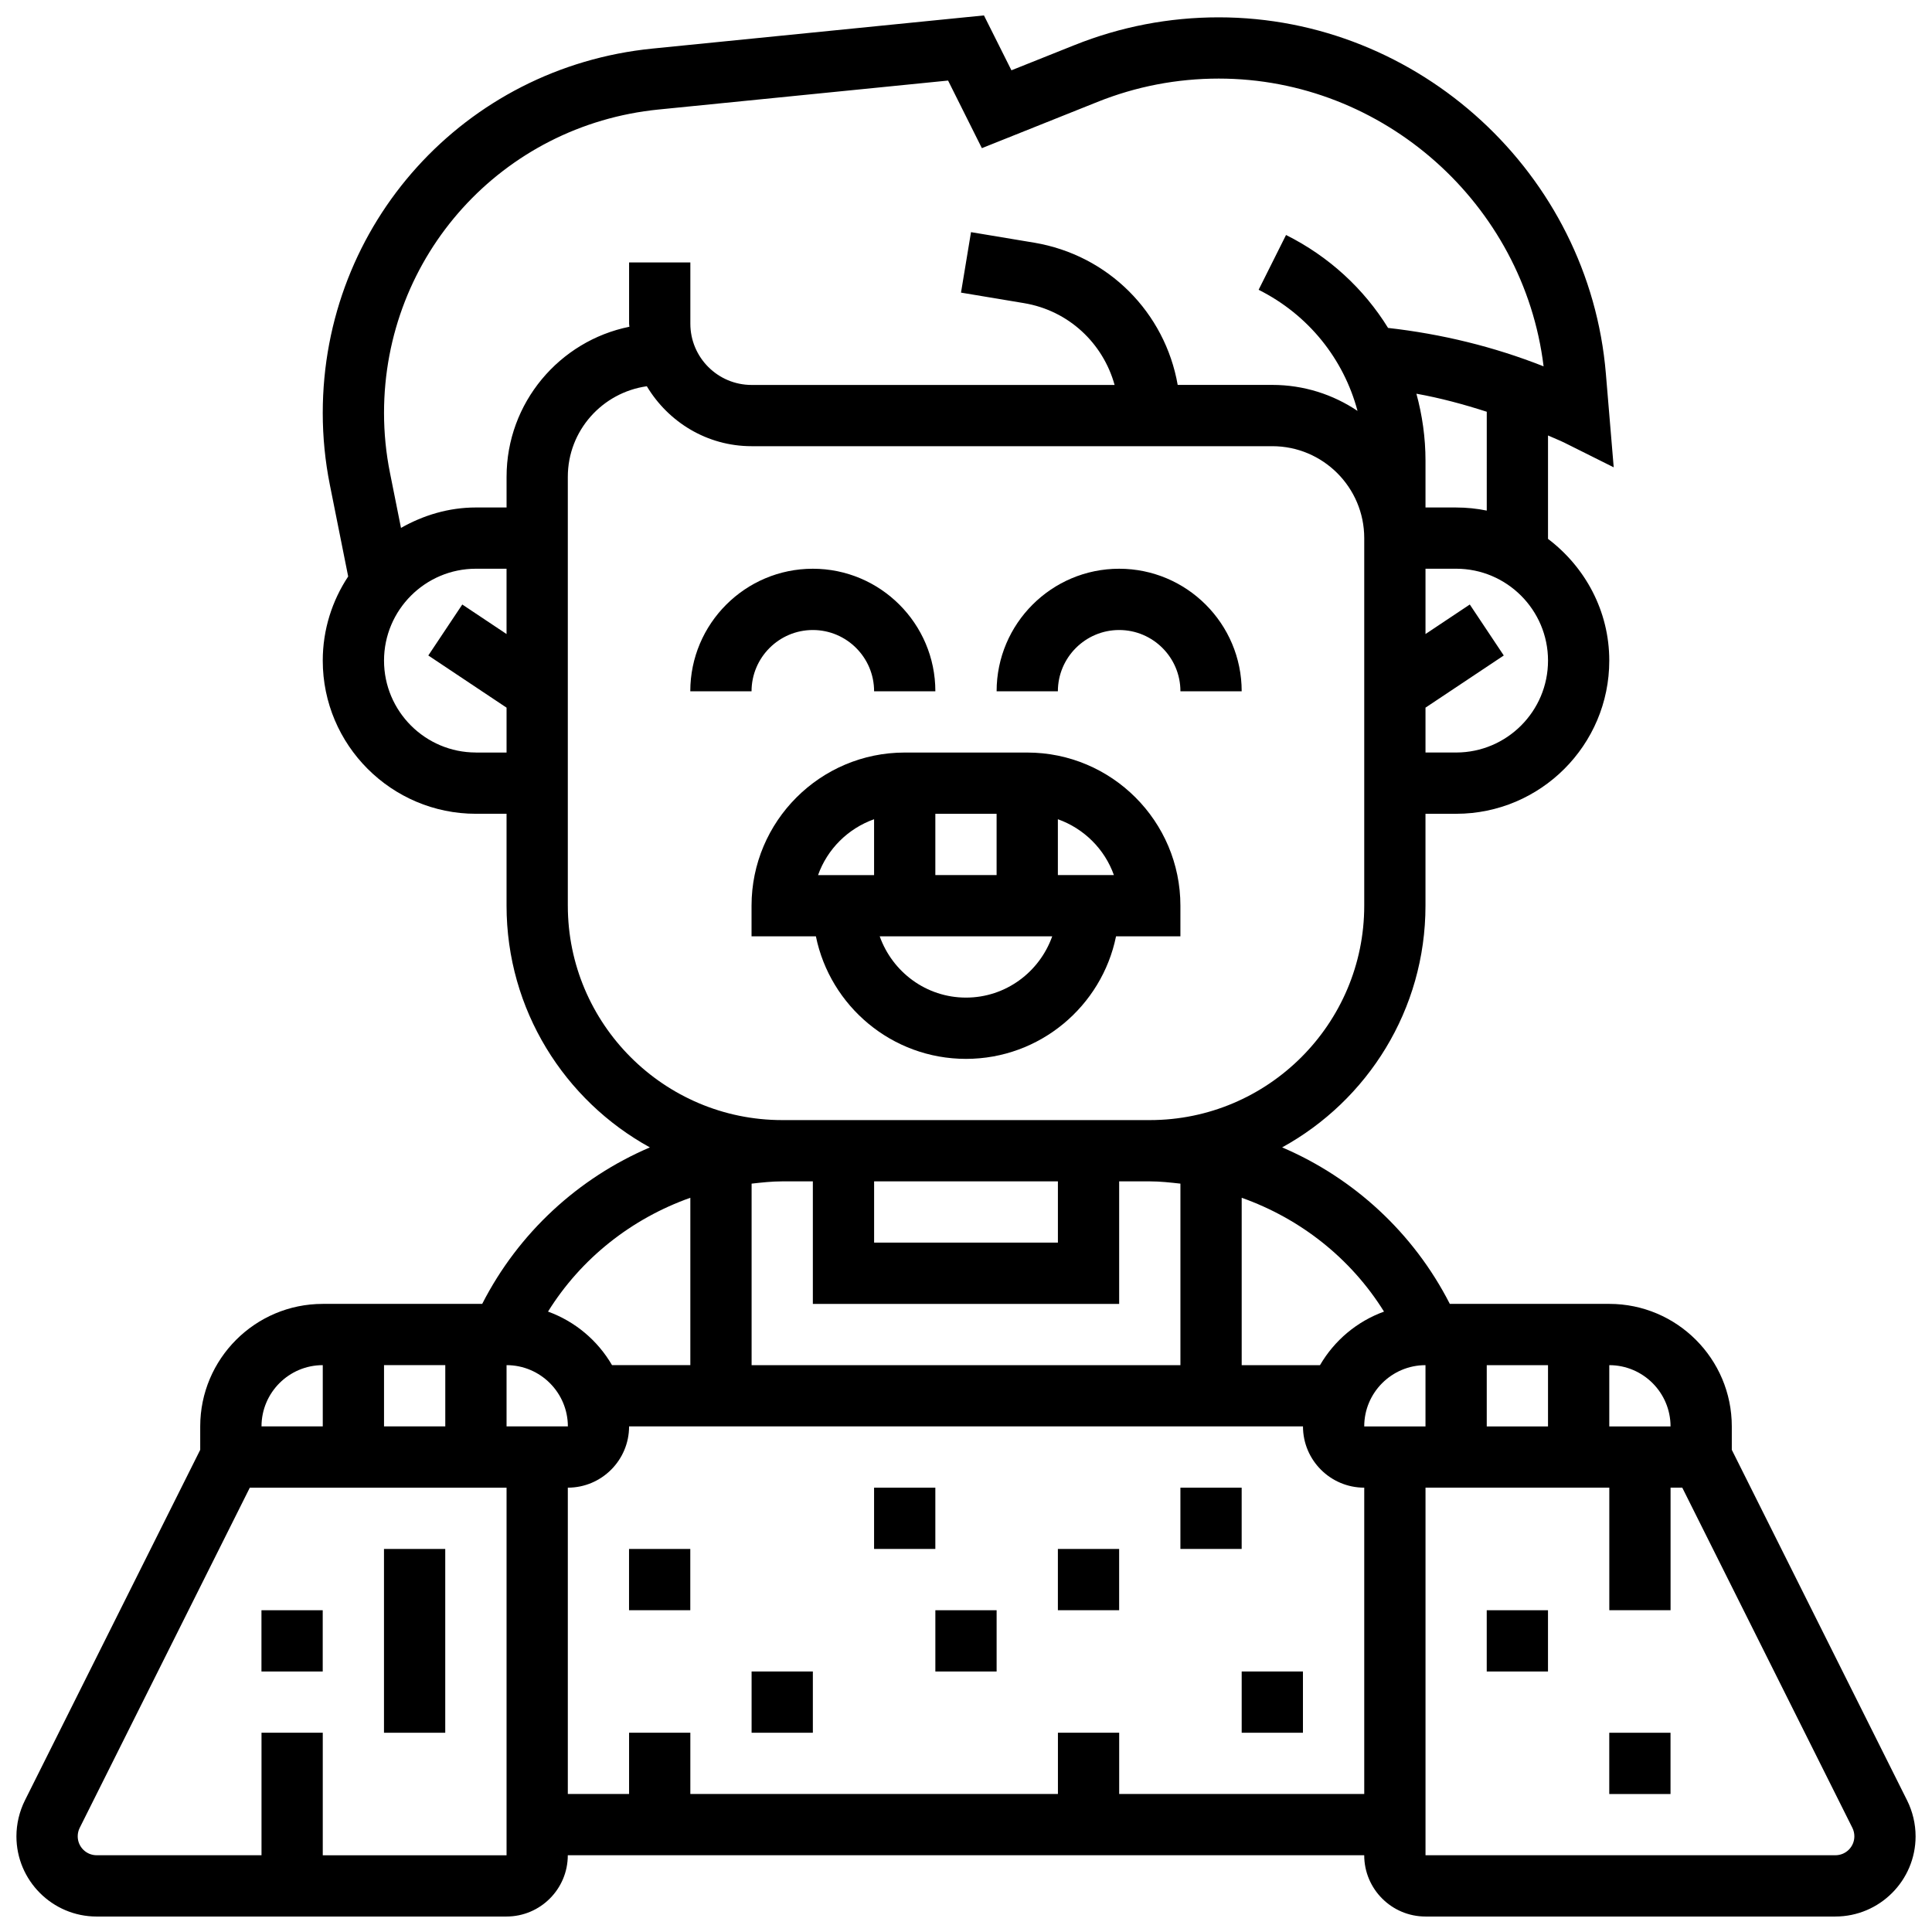
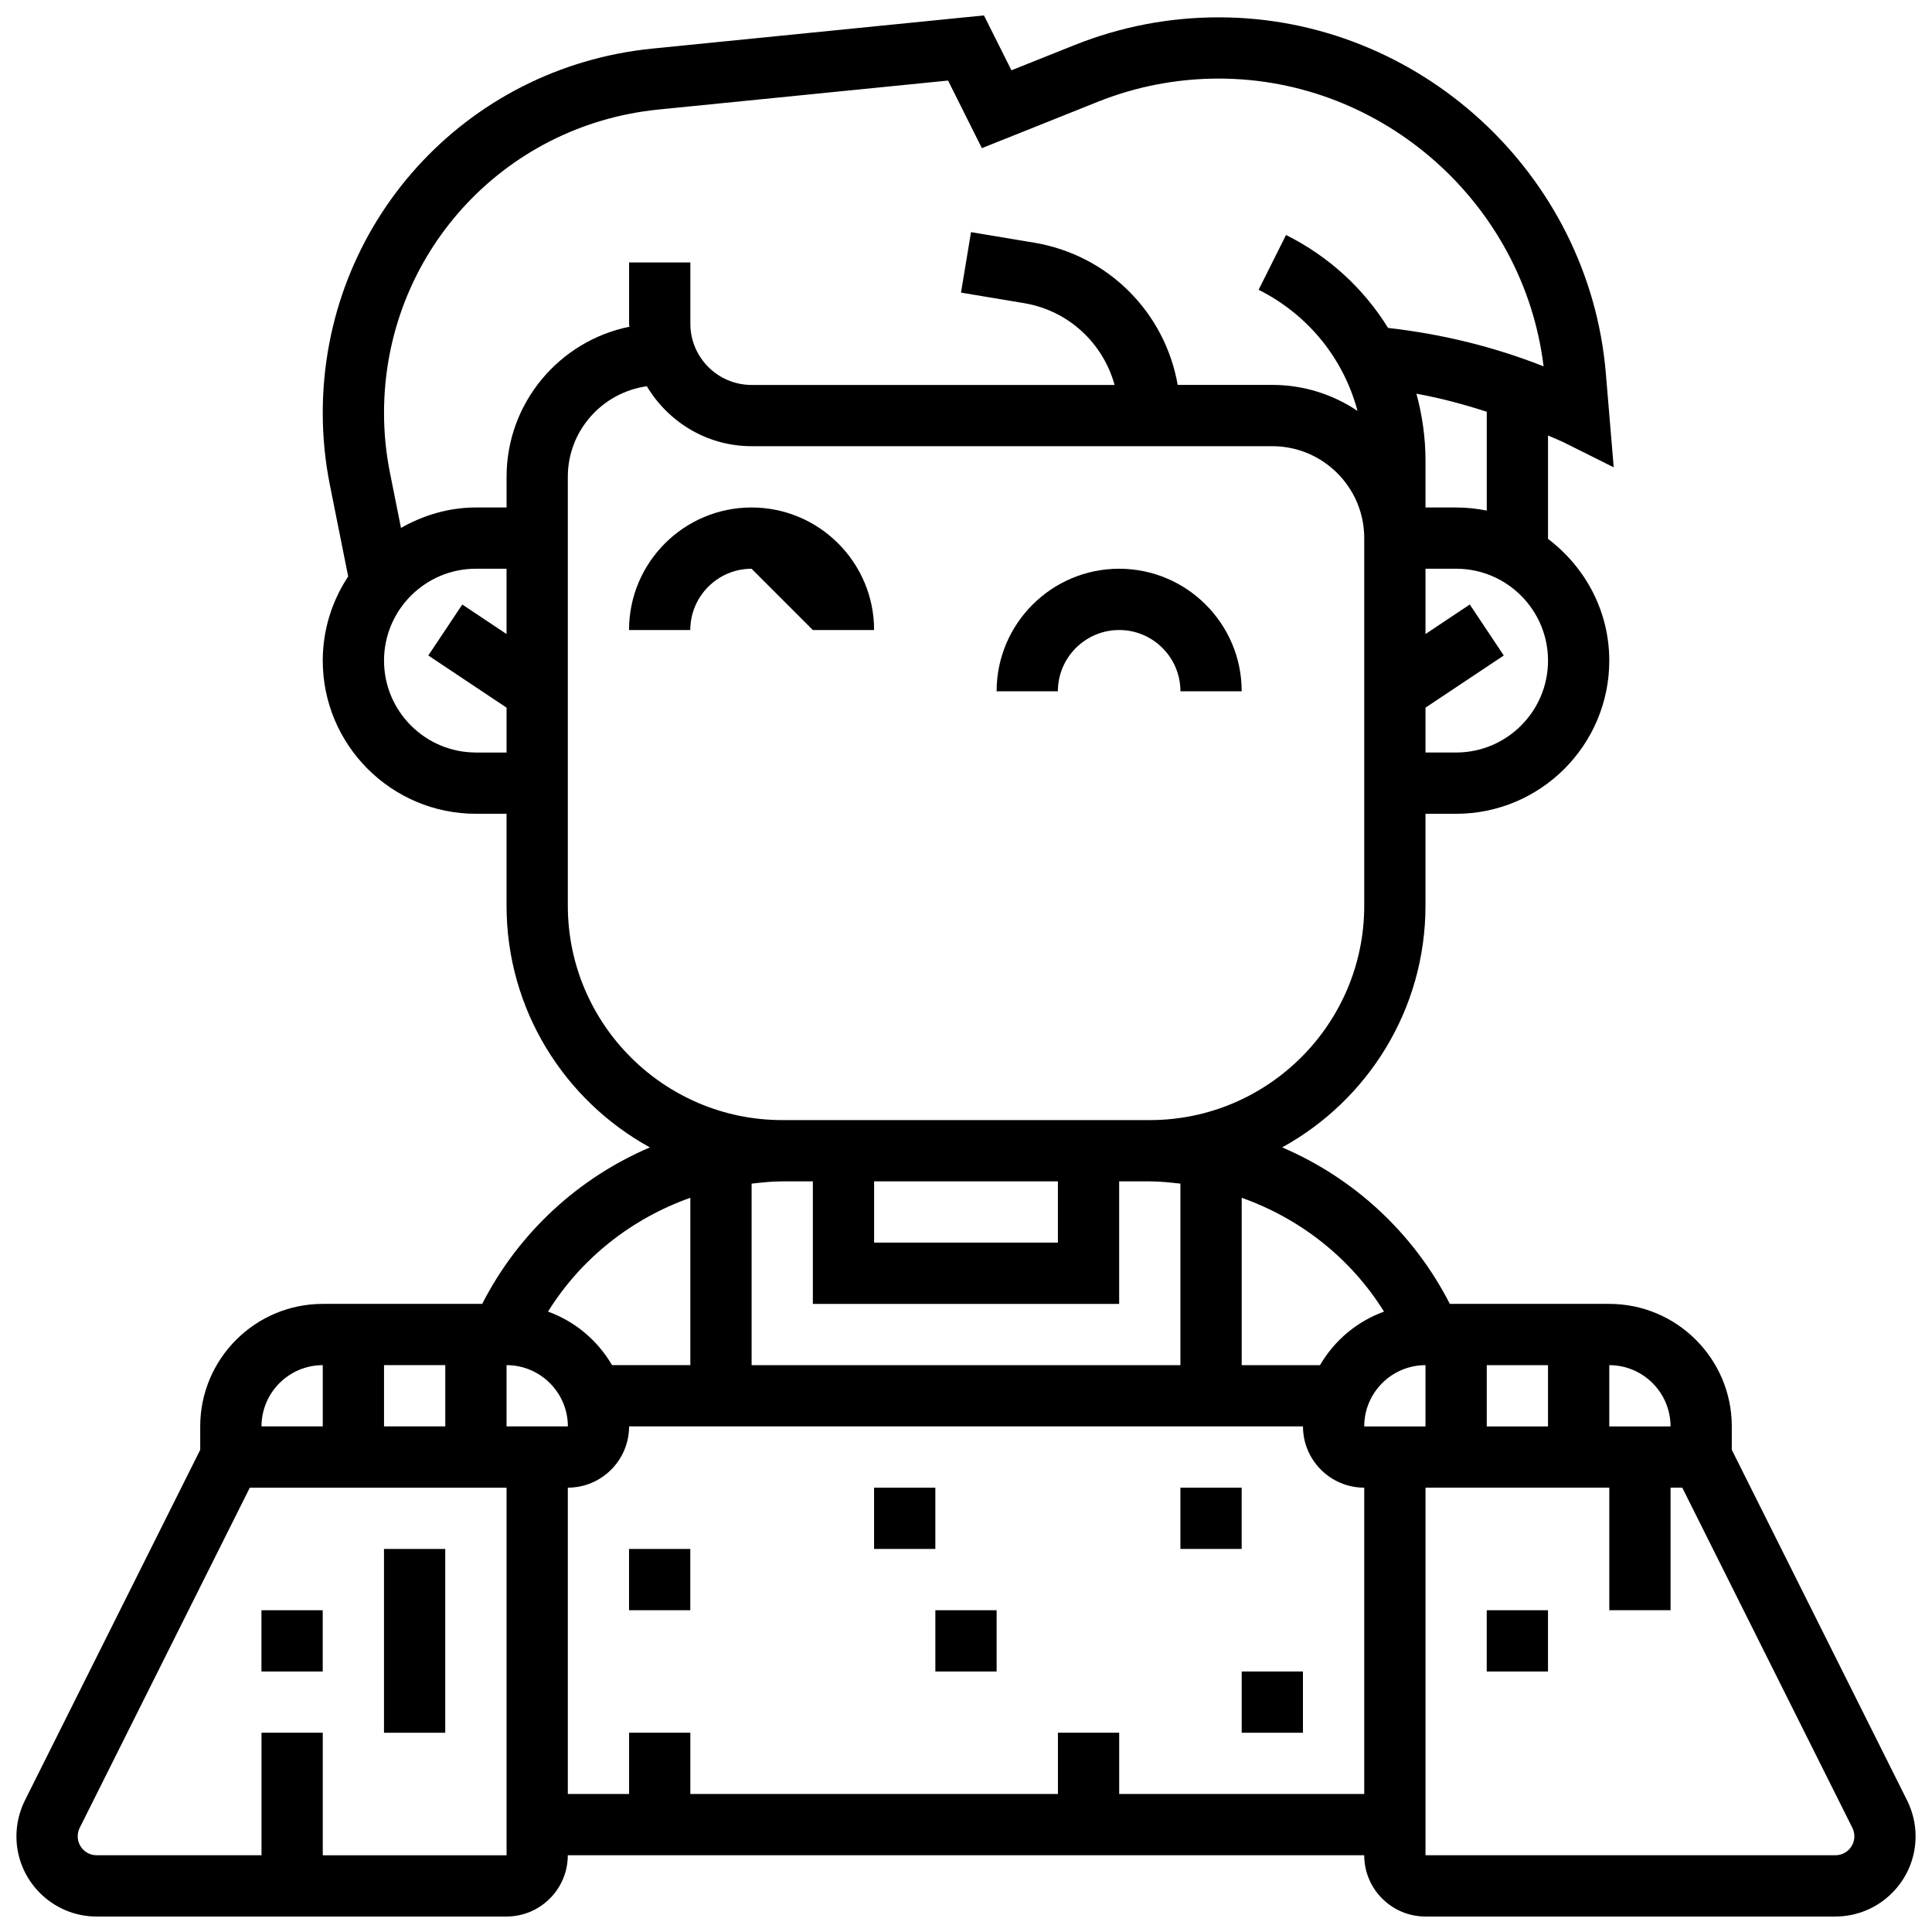
<svg xmlns="http://www.w3.org/2000/svg" width="800px" height="800px" version="1.1" viewBox="144 144 512 512">
  <defs>
    <clipPath id="a">
      <path d="m148.09 148.09h503.81v503.81h-503.81z" />
    </clipPath>
  </defs>
-   <path d="m456.82 392.14v-8.117c0-22.379-18.207-40.59-40.59-40.59h-32.473c-22.379 0-40.59 18.207-40.59 40.59v8.117h17.055c3.773 18.5 20.164 32.473 39.77 32.473 19.605 0 35.992-13.969 39.77-32.473zm-64.945-32.473h16.234v16.234h-16.234zm47.32 16.238h-14.848v-14.801c6.898 2.453 12.395 7.898 14.848 14.801zm-63.555-14.801v14.809h-14.848c2.453-6.91 7.949-12.355 14.848-14.809zm24.355 47.27c-10.57 0-19.5-6.812-22.859-16.234h45.711c-3.356 9.434-12.285 16.234-22.852 16.234z" />
-   <path d="m359.41 310.96c8.953 0 16.234 7.281 16.234 16.234h16.234c0-17.906-14.562-32.473-32.473-32.473-17.906 0-32.473 14.562-32.473 32.473h16.234c0.008-8.945 7.289-16.234 16.242-16.234z" />
+   <path d="m359.41 310.96h16.234c0-17.906-14.562-32.473-32.473-32.473-17.906 0-32.473 14.562-32.473 32.473h16.234c0.008-8.945 7.289-16.234 16.242-16.234z" />
  <path d="m440.59 310.96c8.953 0 16.234 7.281 16.234 16.234h16.234c0-17.906-14.562-32.473-32.473-32.473-17.906 0-32.473 14.562-32.473 32.473h16.234c0.008-8.945 7.289-16.234 16.242-16.234z" />
  <g clip-path="url(#a)">
    <path d="m649.41 621.14-46.465-92.922v-6.203c0-17.906-14.562-32.473-32.473-32.473h-42.254c-9.645-18.883-25.504-33.379-44.438-41.473 22.621-12.426 37.988-36.473 37.988-64.055v-24.352h8.117c22.379 0 40.59-18.207 40.59-40.59 0-13.207-6.438-24.848-16.234-32.262v-27.406c1.484 0.684 3.019 1.25 4.488 1.988l12.922 6.453-2.078-24.84c-4.406-52.938-49.477-94.41-102.6-94.41-13.168 0-26.035 2.484-38.234 7.363l-16.699 6.672-7.281-14.543-87.824 8.785c-49.828 4.973-87.402 46.496-87.402 96.574 0 6.379 0.633 12.785 1.883 19.035l4.856 24.289c-4.238 6.406-6.738 14.059-6.738 22.301 0 22.379 18.207 40.59 40.59 40.59h8.117v24.352c0 27.582 15.367 51.629 37.984 64.059-18.93 8.094-34.793 22.59-44.438 41.473h-42.254c-17.906 0-32.473 14.562-32.473 32.473v6.203l-46.465 92.918c-1.461 2.938-2.242 6.227-2.242 9.508 0 11.715 9.539 21.254 21.254 21.254l108.63-0.004c8.953 0 16.234-7.281 16.234-16.234h211.06c0 8.953 7.281 16.234 16.234 16.234h108.63c11.715 0 21.254-9.539 21.254-21.254 0-3.277-0.781-6.566-2.242-9.504zm-62.699-99.125h-16.234v-16.234c8.953 0 16.234 7.289 16.234 16.234zm-64.941-16.234v16.234h-16.234c-0.004-8.945 7.277-16.234 16.234-16.234zm16.234 0h16.234v16.234h-16.234zm-27.227-14.191c-7.199 2.613-13.16 7.656-16.965 14.191h-20.75v-44.355c15.496 5.496 28.898 15.984 37.715 30.164zm-159.48-34.516h8.117v32.473h81.176v-32.473h8.117c2.742 0 5.43 0.301 8.117 0.602v48.105h-113.64v-48.105c2.688-0.301 5.371-0.602 8.117-0.602zm24.352 0h48.707v16.234h-48.707zm154.24-113.65h-8.117v-11.891l20.742-13.824-9.004-13.508-11.738 7.824v-17.309h8.117c13.426 0 24.352 10.926 24.352 24.352 0 13.43-10.926 24.355-24.352 24.355zm8.117-64.113c-2.621-0.535-5.34-0.82-8.117-0.82h-8.117v-12.402c0-6.113-0.859-12.062-2.41-17.754 6.34 1.137 12.535 2.816 18.645 4.781zm-219.45-106.29 76.695-7.672 8.953 17.914 30.578-12.227c10.277-4.125 21.113-6.211 32.203-6.211 43.648 0 80.836 33.242 86.082 76.258-13.215-5.219-27.023-8.574-41.215-10.18-6.387-10.344-15.633-18.93-27.039-24.629l-7.266 14.523c13.199 6.609 22.535 18.32 26.211 32.098-6.461-4.344-14.23-6.891-22.582-6.891h-25.074c-3.352-19.125-18.328-34.41-38.082-37.699l-16.691-2.785-2.652 16.027 16.684 2.785c11.844 1.973 20.945 10.609 24.02 21.684h-96.195c-8.953 0-16.234-7.281-16.234-16.234v-16.234h-16.234v16.234c0 0.277 0.074 0.535 0.082 0.812-18.539 3.742-32.551 20.148-32.551 39.777v8.117h-8.117c-7.25 0-13.961 2.07-19.863 5.414l-2.922-14.605c-1.047-5.211-1.574-10.547-1.574-15.855 0-41.699 31.285-76.273 72.785-80.422zm-48.434 170.4c-13.426 0-24.352-10.926-24.352-24.352s10.926-24.352 24.352-24.352h8.117v17.309l-11.73-7.824-9.004 13.508 20.738 13.828v11.891h-8.121zm24.355 40.59v-113.65c0-12.258 9.133-22.332 20.938-24.004 5.676 9.473 15.941 15.887 27.77 15.887h138c13.426 0 24.352 10.926 24.352 24.352v97.414c0 31.328-25.496 56.824-56.824 56.824h-97.41c-31.328 0-56.824-25.492-56.824-56.824zm32.469 77.41v44.355h-20.75c-3.809-6.535-9.766-11.574-16.965-14.191 8.816-14.18 22.219-24.668 37.715-30.164zm-81.176 60.59v-16.234h16.234v16.234zm32.473 0v-16.234c8.953 0 16.234 7.281 16.25 16.234zm-48.707-16.234v16.234h-16.234c0-8.945 7.281-16.234 16.234-16.234zm0 129.88v-32.473h-16.234v32.473h-43.691c-2.769 0-5.016-2.25-5.016-5.016 0-0.781 0.18-1.551 0.527-2.242l45.078-90.148h68.043v97.414h-48.707zm211.06-16.234v-16.234h-16.234v16.234h-97.414v-16.234h-16.234v16.234h-16.234v-81.176c8.953 0 16.234-7.281 16.234-16.234h178.59c0 8.953 7.281 16.234 16.234 16.234v81.176zm189.81 16.234h-108.63v-97.414h48.707v32.473h16.234v-32.473h3.102l45.078 90.148c0.348 0.699 0.527 1.477 0.527 2.25 0 2.766-2.25 5.016-5.019 5.016z" />
  </g>
  <path d="m245.76 554.49h16.234v48.707h-16.234z" />
  <path d="m213.29 570.73h16.234v16.234h-16.234z" />
  <path d="m538 570.73h16.234v16.234h-16.234z" />
-   <path d="m570.47 603.2h16.234v16.234h-16.234z" />
  <path d="m310.7 554.49h16.234v16.234h-16.234z" />
-   <path d="m343.18 586.96h16.234v16.234h-16.234z" />
  <path d="m375.64 538.25h16.234v16.234h-16.234z" />
  <path d="m391.88 570.73h16.234v16.234h-16.234z" />
-   <path d="m424.35 554.49h16.234v16.234h-16.234z" />
  <path d="m473.06 586.96h16.234v16.234h-16.234z" />
  <path d="m456.82 538.25h16.234v16.234h-16.234z" />
</svg>